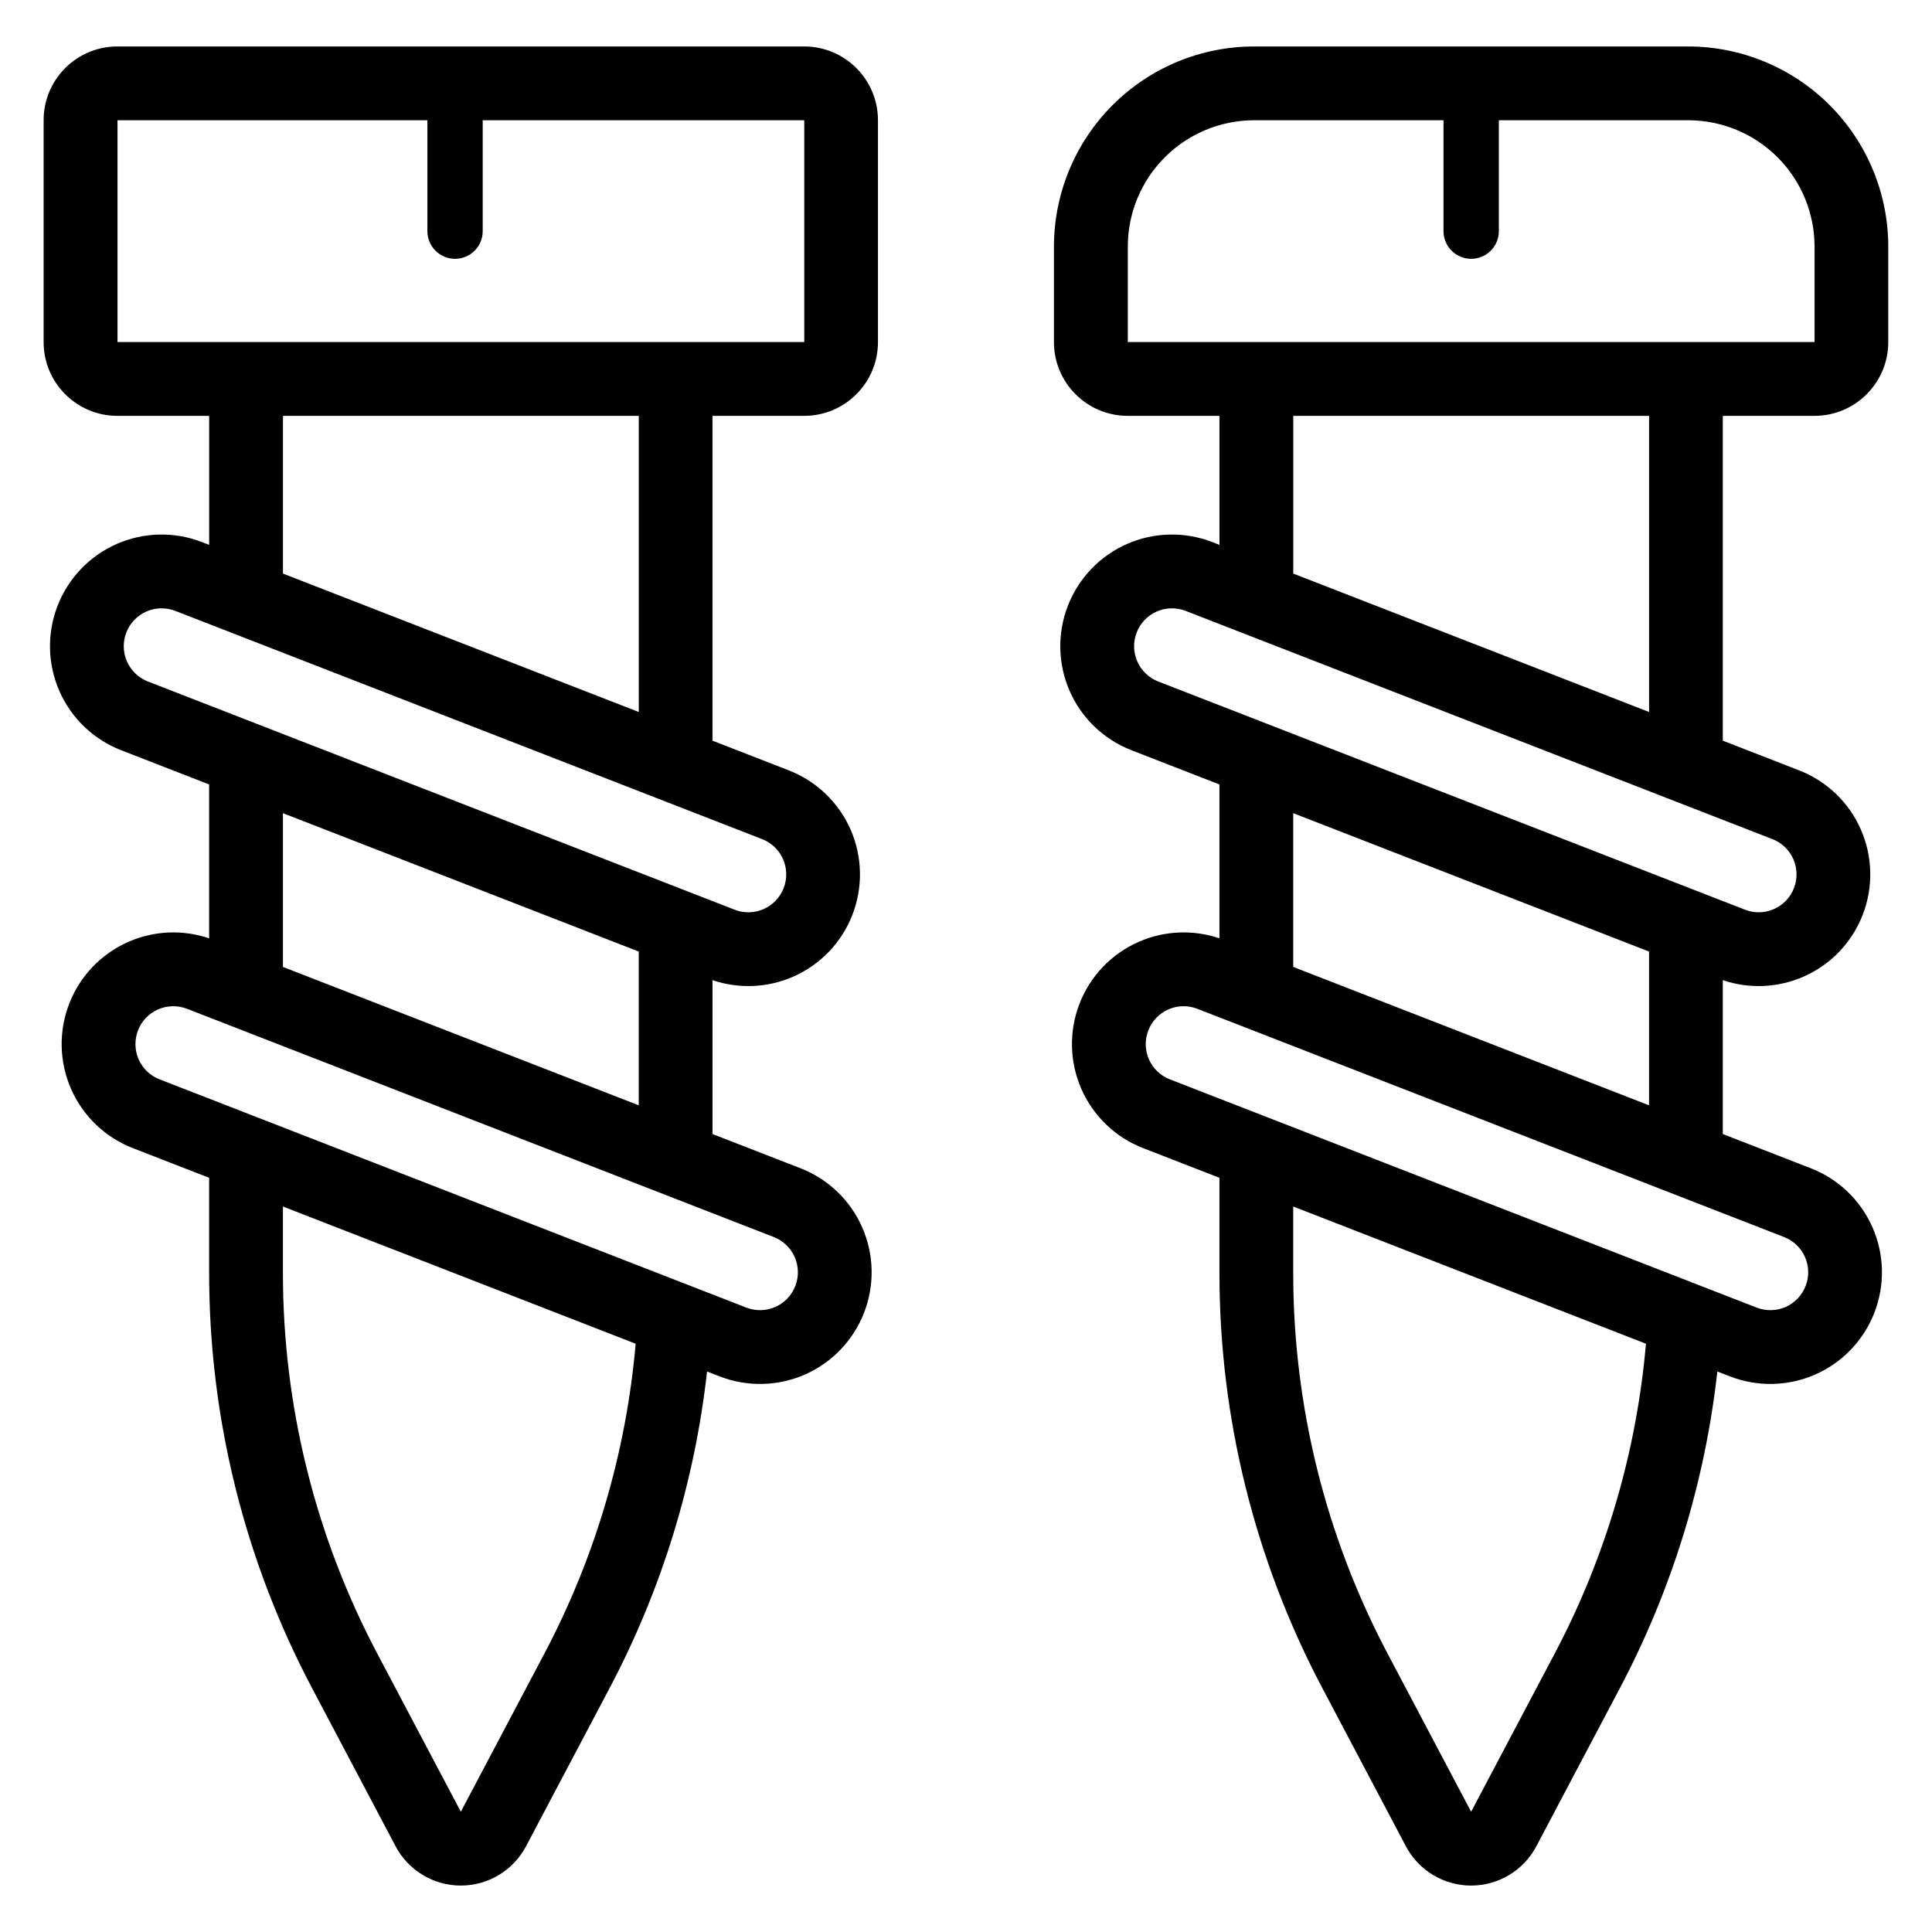
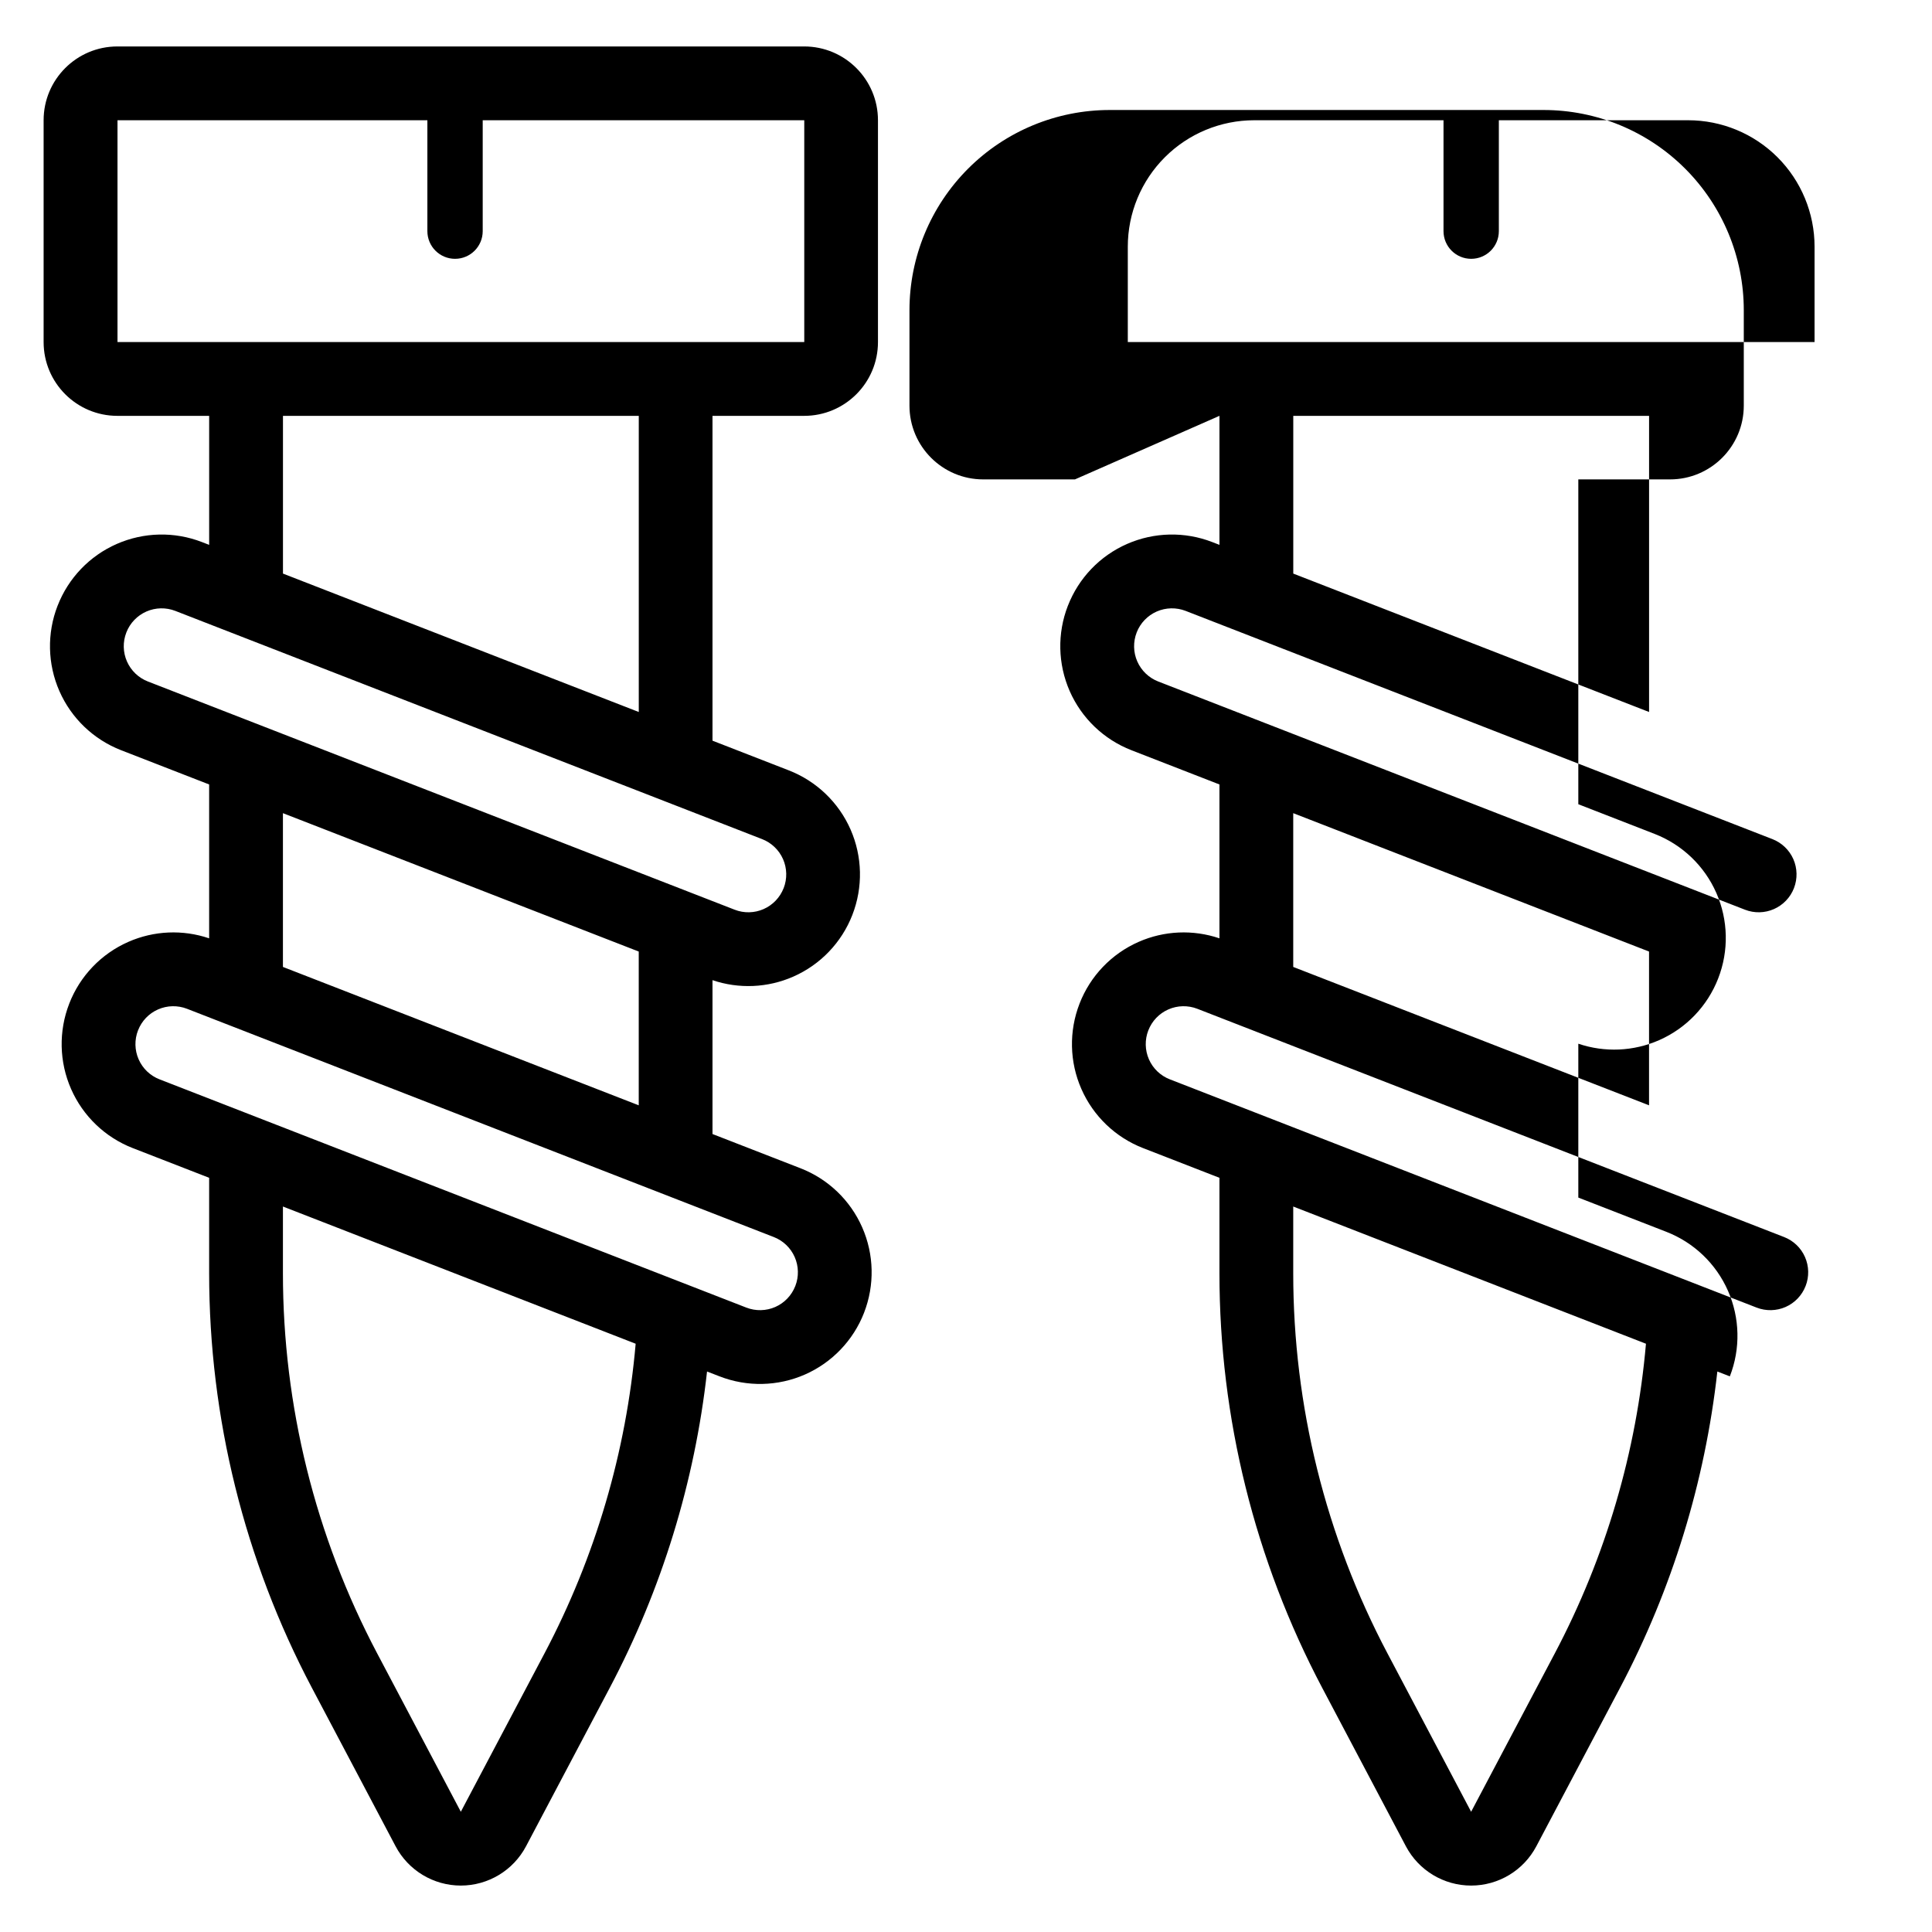
<svg xmlns="http://www.w3.org/2000/svg" fill="#000000" width="800px" height="800px" version="1.1" viewBox="144 144 512 512">
-   <path d="m467.17 254.2v34.195l-1.871-0.727c-7.312-2.844-15.453-2.664-22.637 0.492-7.18 3.156-12.809 9.039-15.652 16.352l-0.012 0.02c-2.844 7.309-2.664 15.449 0.492 22.633 3.156 7.18 9.043 12.809 16.352 15.652l23.324 9.074v40.777c-6.988-2.371-14.629-2.051-21.414 0.938-7.184 3.156-12.816 9.039-15.656 16.352l-0.004 0.016c-2.844 7.312-2.668 15.453 0.492 22.633 3.156 7.184 9.039 12.816 16.352 15.656l20.23 7.867v25.297c0 38.289 9.348 76.004 27.234 109.87 11.305 21.395 22.172 41.977 22.172 41.977 3.387 6.41 10.043 10.422 17.289 10.422 7.254 0 13.906-4.012 17.289-10.422 0 0 10.875-20.582 22.176-41.977 13.812-26.152 22.531-54.602 25.789-83.832l3.316 1.285c7.312 2.844 15.453 2.668 22.633-0.488 7.184-3.164 12.816-9.043 15.656-16.352l0.004-0.02c2.844-7.312 2.668-15.453-0.492-22.633-3.156-7.184-9.039-12.816-16.352-15.656l-23.32-9.07v-40.777c6.988 2.371 14.629 2.047 21.414-0.938 7.18-3.156 12.809-9.039 15.652-16.352l0.004-0.016c2.848-7.312 2.668-15.453-0.488-22.637-3.156-7.18-9.043-12.809-16.352-15.652l-20.23-7.871v-86.082h24.297c10.801 0 19.555-8.754 19.555-19.555v-25.273c0-14.078-5.59-27.57-15.543-37.527-9.953-9.953-23.449-15.539-37.52-15.539h-114.97c-14.078 0-27.574 5.586-37.527 15.539-9.953 9.957-15.543 23.449-15.543 37.527v25.273c0 10.801 8.754 19.555 19.555 19.555h24.301zm-267.74 0v34.195l-1.875-0.727c-7.309-2.844-15.449-2.664-22.633 0.492-7.18 3.156-12.809 9.039-15.652 16.352l-0.012 0.02c-2.844 7.309-2.664 15.449 0.492 22.633 3.156 7.18 9.039 12.809 16.352 15.652l23.324 9.074v40.777c-6.988-2.371-14.629-2.051-21.414 0.938-7.184 3.156-12.816 9.039-15.656 16.352l-0.004 0.016c-2.844 7.312-2.668 15.453 0.492 22.633 3.156 7.184 9.039 12.816 16.352 15.656l20.23 7.867v25.297c0 38.289 9.348 76.004 27.234 109.87 11.297 21.395 22.172 41.977 22.172 41.977 3.387 6.41 10.043 10.422 17.289 10.422s13.902-4.012 17.289-10.422c0 0 10.875-20.582 22.176-41.977 13.812-26.148 22.531-54.598 25.789-83.832l3.316 1.285c7.309 2.844 15.453 2.668 22.633-0.488 7.184-3.164 12.809-9.043 15.656-16.352l0.004-0.02c2.844-7.312 2.668-15.453-0.492-22.633-3.156-7.184-9.039-12.816-16.352-15.656l-23.32-9.07v-40.777c6.984 2.371 14.625 2.047 21.41-0.938 7.184-3.156 12.816-9.039 15.656-16.352l0.004-0.016c2.844-7.312 2.668-15.453-0.488-22.637-3.164-7.18-9.043-12.809-16.352-15.652l-20.23-7.871v-86.082h24.297c10.801 0 19.555-8.754 19.555-19.555v-58.785c0-10.801-8.754-19.555-19.555-19.555h-182c-10.801 0-19.555 8.754-19.555 19.555v58.785c0 10.801 8.754 19.555 19.555 19.555h24.301zm287.29 209.54v17.688c0 35.105 8.57 69.684 24.973 100.73 11.305 21.395 22.172 41.977 22.172 41.977s10.875-20.582 22.176-41.977c13.477-25.52 21.668-53.43 24.156-82.055l-93.48-36.363zm-267.74 0v17.688c0 35.105 8.57 69.684 24.973 100.73 11.305 21.395 22.172 41.977 22.172 41.977s10.875-20.582 22.176-41.977c13.477-25.523 21.668-53.434 24.156-82.055l-93.48-36.363zm135.79 21.059c0.961-2.481 0.902-5.238-0.168-7.672-1.074-2.43-3.062-4.34-5.543-5.301-30.242-11.762-125.26-48.727-155.5-60.488-2.481-0.961-5.238-0.902-7.672 0.168-2.434 1.066-4.34 3.062-5.301 5.543-0.004 0.004-0.004 0.012-0.012 0.016-0.961 2.481-0.902 5.238 0.168 7.672 1.066 2.434 3.062 4.34 5.543 5.301 30.242 11.766 125.26 48.727 155.5 60.488 2.481 0.961 5.238 0.902 7.672-0.164 2.43-1.074 4.34-3.066 5.301-5.543 0.004-0.012 0.004-0.016 0.012-0.02zm267.74 0c0.961-2.481 0.902-5.238-0.168-7.672-1.066-2.43-3.062-4.34-5.543-5.301-30.242-11.762-125.26-48.727-155.5-60.488-2.481-0.961-5.238-0.902-7.672 0.168-2.43 1.066-4.34 3.062-5.301 5.543-0.004 0.004-0.004 0.012-0.012 0.016-0.961 2.481-0.902 5.238 0.168 7.672 1.066 2.434 3.062 4.34 5.543 5.301 30.242 11.766 125.26 48.727 155.5 60.488 2.481 0.961 5.238 0.902 7.672-0.164 2.434-1.074 4.34-3.066 5.301-5.543 0.004-0.012 0.004-0.016 0.012-0.02zm-403.53-84.551 94.293 36.672v-40.75l-94.293-36.672zm267.74 0 94.293 36.672v-40.75l-94.293-36.672zm-135.04-20.891c0.961-2.481 0.902-5.238-0.164-7.672-1.074-2.434-3.066-4.344-5.543-5.309-30.242-11.762-125.27-48.719-155.51-60.48-2.473-0.961-5.234-0.902-7.668 0.164-2.434 1.074-4.344 3.062-5.309 5.543 0 0.004-0.004 0.012-0.004 0.02-0.969 2.473-0.906 5.234 0.164 7.668 1.074 2.434 3.062 4.344 5.543 5.309 30.242 11.762 125.26 48.719 155.5 60.48 2.481 0.969 5.238 0.906 7.672-0.164 2.434-1.074 4.34-3.062 5.309-5.543 0-0.004 0.004-0.012 0.004-0.016zm267.74 0c0.961-2.481 0.902-5.238-0.164-7.672-1.074-2.434-3.066-4.344-5.543-5.309-30.242-11.762-125.27-48.719-155.5-60.48-2.481-0.961-5.238-0.902-7.672 0.164-2.434 1.074-4.344 3.062-5.309 5.543 0 0.004-0.004 0.012-0.004 0.02-0.961 2.473-0.902 5.234 0.164 7.668 1.074 2.434 3.066 4.344 5.543 5.309 30.242 11.762 125.26 48.719 155.5 60.48 2.481 0.969 5.238 0.906 7.672-0.164 2.434-1.074 4.344-3.062 5.309-5.543 0-0.004 0.004-0.012 0.004-0.016zm-400.43-125.15v41.801l94.293 36.68v-78.48zm267.74 0v41.801l94.293 36.68v-78.48zm-229.47-78.34h-82.121v58.785h182v-58.785h-85.215v29.391c0 4.051-3.281 7.332-7.332 7.332-4.047 0-7.332-3.281-7.332-7.332zm283.95 0v29.391c0 4.051-3.281 7.332-7.332 7.332-4.047 0-7.332-3.281-7.332-7.332v-29.391h-50.152c-8.891 0-17.414 3.527-23.699 9.812-6.285 6.285-9.816 14.809-9.816 23.699v25.273h182v-25.273c0-8.891-3.531-17.414-9.816-23.699-6.281-6.285-14.805-9.812-23.695-9.812z" fill-rule="evenodd" />
+   <path d="m467.17 254.2v34.195l-1.871-0.727c-7.312-2.844-15.453-2.664-22.637 0.492-7.18 3.156-12.809 9.039-15.652 16.352l-0.012 0.02c-2.844 7.309-2.664 15.449 0.492 22.633 3.156 7.18 9.043 12.809 16.352 15.652l23.324 9.074v40.777c-6.988-2.371-14.629-2.051-21.414 0.938-7.184 3.156-12.816 9.039-15.656 16.352l-0.004 0.016c-2.844 7.312-2.668 15.453 0.492 22.633 3.156 7.184 9.039 12.816 16.352 15.656l20.23 7.867v25.297c0 38.289 9.348 76.004 27.234 109.87 11.305 21.395 22.172 41.977 22.172 41.977 3.387 6.41 10.043 10.422 17.289 10.422 7.254 0 13.906-4.012 17.289-10.422 0 0 10.875-20.582 22.176-41.977 13.812-26.152 22.531-54.602 25.789-83.832l3.316 1.285l0.004-0.02c2.844-7.312 2.668-15.453-0.492-22.633-3.156-7.184-9.039-12.816-16.352-15.656l-23.32-9.07v-40.777c6.988 2.371 14.629 2.047 21.414-0.938 7.18-3.156 12.809-9.039 15.652-16.352l0.004-0.016c2.848-7.312 2.668-15.453-0.488-22.637-3.156-7.18-9.043-12.809-16.352-15.652l-20.23-7.871v-86.082h24.297c10.801 0 19.555-8.754 19.555-19.555v-25.273c0-14.078-5.59-27.57-15.543-37.527-9.953-9.953-23.449-15.539-37.52-15.539h-114.97c-14.078 0-27.574 5.586-37.527 15.539-9.953 9.957-15.543 23.449-15.543 37.527v25.273c0 10.801 8.754 19.555 19.555 19.555h24.301zm-267.74 0v34.195l-1.875-0.727c-7.309-2.844-15.449-2.664-22.633 0.492-7.18 3.156-12.809 9.039-15.652 16.352l-0.012 0.02c-2.844 7.309-2.664 15.449 0.492 22.633 3.156 7.18 9.039 12.809 16.352 15.652l23.324 9.074v40.777c-6.988-2.371-14.629-2.051-21.414 0.938-7.184 3.156-12.816 9.039-15.656 16.352l-0.004 0.016c-2.844 7.312-2.668 15.453 0.492 22.633 3.156 7.184 9.039 12.816 16.352 15.656l20.23 7.867v25.297c0 38.289 9.348 76.004 27.234 109.87 11.297 21.395 22.172 41.977 22.172 41.977 3.387 6.41 10.043 10.422 17.289 10.422s13.902-4.012 17.289-10.422c0 0 10.875-20.582 22.176-41.977 13.812-26.148 22.531-54.598 25.789-83.832l3.316 1.285c7.309 2.844 15.453 2.668 22.633-0.488 7.184-3.164 12.809-9.043 15.656-16.352l0.004-0.02c2.844-7.312 2.668-15.453-0.492-22.633-3.156-7.184-9.039-12.816-16.352-15.656l-23.32-9.07v-40.777c6.984 2.371 14.625 2.047 21.41-0.938 7.184-3.156 12.816-9.039 15.656-16.352l0.004-0.016c2.844-7.312 2.668-15.453-0.488-22.637-3.164-7.18-9.043-12.809-16.352-15.652l-20.23-7.871v-86.082h24.297c10.801 0 19.555-8.754 19.555-19.555v-58.785c0-10.801-8.754-19.555-19.555-19.555h-182c-10.801 0-19.555 8.754-19.555 19.555v58.785c0 10.801 8.754 19.555 19.555 19.555h24.301zm287.29 209.54v17.688c0 35.105 8.57 69.684 24.973 100.73 11.305 21.395 22.172 41.977 22.172 41.977s10.875-20.582 22.176-41.977c13.477-25.52 21.668-53.43 24.156-82.055l-93.48-36.363zm-267.74 0v17.688c0 35.105 8.57 69.684 24.973 100.73 11.305 21.395 22.172 41.977 22.172 41.977s10.875-20.582 22.176-41.977c13.477-25.523 21.668-53.434 24.156-82.055l-93.48-36.363zm135.79 21.059c0.961-2.481 0.902-5.238-0.168-7.672-1.074-2.43-3.062-4.34-5.543-5.301-30.242-11.762-125.26-48.727-155.5-60.488-2.481-0.961-5.238-0.902-7.672 0.168-2.434 1.066-4.34 3.062-5.301 5.543-0.004 0.004-0.004 0.012-0.012 0.016-0.961 2.481-0.902 5.238 0.168 7.672 1.066 2.434 3.062 4.34 5.543 5.301 30.242 11.766 125.26 48.727 155.5 60.488 2.481 0.961 5.238 0.902 7.672-0.164 2.43-1.074 4.34-3.066 5.301-5.543 0.004-0.012 0.004-0.016 0.012-0.02zm267.74 0c0.961-2.481 0.902-5.238-0.168-7.672-1.066-2.43-3.062-4.34-5.543-5.301-30.242-11.762-125.26-48.727-155.5-60.488-2.481-0.961-5.238-0.902-7.672 0.168-2.43 1.066-4.34 3.062-5.301 5.543-0.004 0.004-0.004 0.012-0.012 0.016-0.961 2.481-0.902 5.238 0.168 7.672 1.066 2.434 3.062 4.34 5.543 5.301 30.242 11.766 125.26 48.727 155.5 60.488 2.481 0.961 5.238 0.902 7.672-0.164 2.434-1.074 4.34-3.066 5.301-5.543 0.004-0.012 0.004-0.016 0.012-0.02zm-403.53-84.551 94.293 36.672v-40.75l-94.293-36.672zm267.74 0 94.293 36.672v-40.75l-94.293-36.672zm-135.04-20.891c0.961-2.481 0.902-5.238-0.164-7.672-1.074-2.434-3.066-4.344-5.543-5.309-30.242-11.762-125.27-48.719-155.51-60.48-2.473-0.961-5.234-0.902-7.668 0.164-2.434 1.074-4.344 3.062-5.309 5.543 0 0.004-0.004 0.012-0.004 0.02-0.969 2.473-0.906 5.234 0.164 7.668 1.074 2.434 3.062 4.344 5.543 5.309 30.242 11.762 125.26 48.719 155.5 60.48 2.481 0.969 5.238 0.906 7.672-0.164 2.434-1.074 4.34-3.062 5.309-5.543 0-0.004 0.004-0.012 0.004-0.016zm267.74 0c0.961-2.481 0.902-5.238-0.164-7.672-1.074-2.434-3.066-4.344-5.543-5.309-30.242-11.762-125.27-48.719-155.5-60.48-2.481-0.961-5.238-0.902-7.672 0.164-2.434 1.074-4.344 3.062-5.309 5.543 0 0.004-0.004 0.012-0.004 0.02-0.961 2.473-0.902 5.234 0.164 7.668 1.074 2.434 3.066 4.344 5.543 5.309 30.242 11.762 125.26 48.719 155.5 60.48 2.481 0.969 5.238 0.906 7.672-0.164 2.434-1.074 4.344-3.062 5.309-5.543 0-0.004 0.004-0.012 0.004-0.016zm-400.43-125.15v41.801l94.293 36.68v-78.48zm267.74 0v41.801l94.293 36.68v-78.48zm-229.47-78.34h-82.121v58.785h182v-58.785h-85.215v29.391c0 4.051-3.281 7.332-7.332 7.332-4.047 0-7.332-3.281-7.332-7.332zm283.95 0v29.391c0 4.051-3.281 7.332-7.332 7.332-4.047 0-7.332-3.281-7.332-7.332v-29.391h-50.152c-8.891 0-17.414 3.527-23.699 9.812-6.285 6.285-9.816 14.809-9.816 23.699v25.273h182v-25.273c0-8.891-3.531-17.414-9.816-23.699-6.281-6.285-14.805-9.812-23.695-9.812z" fill-rule="evenodd" />
</svg>